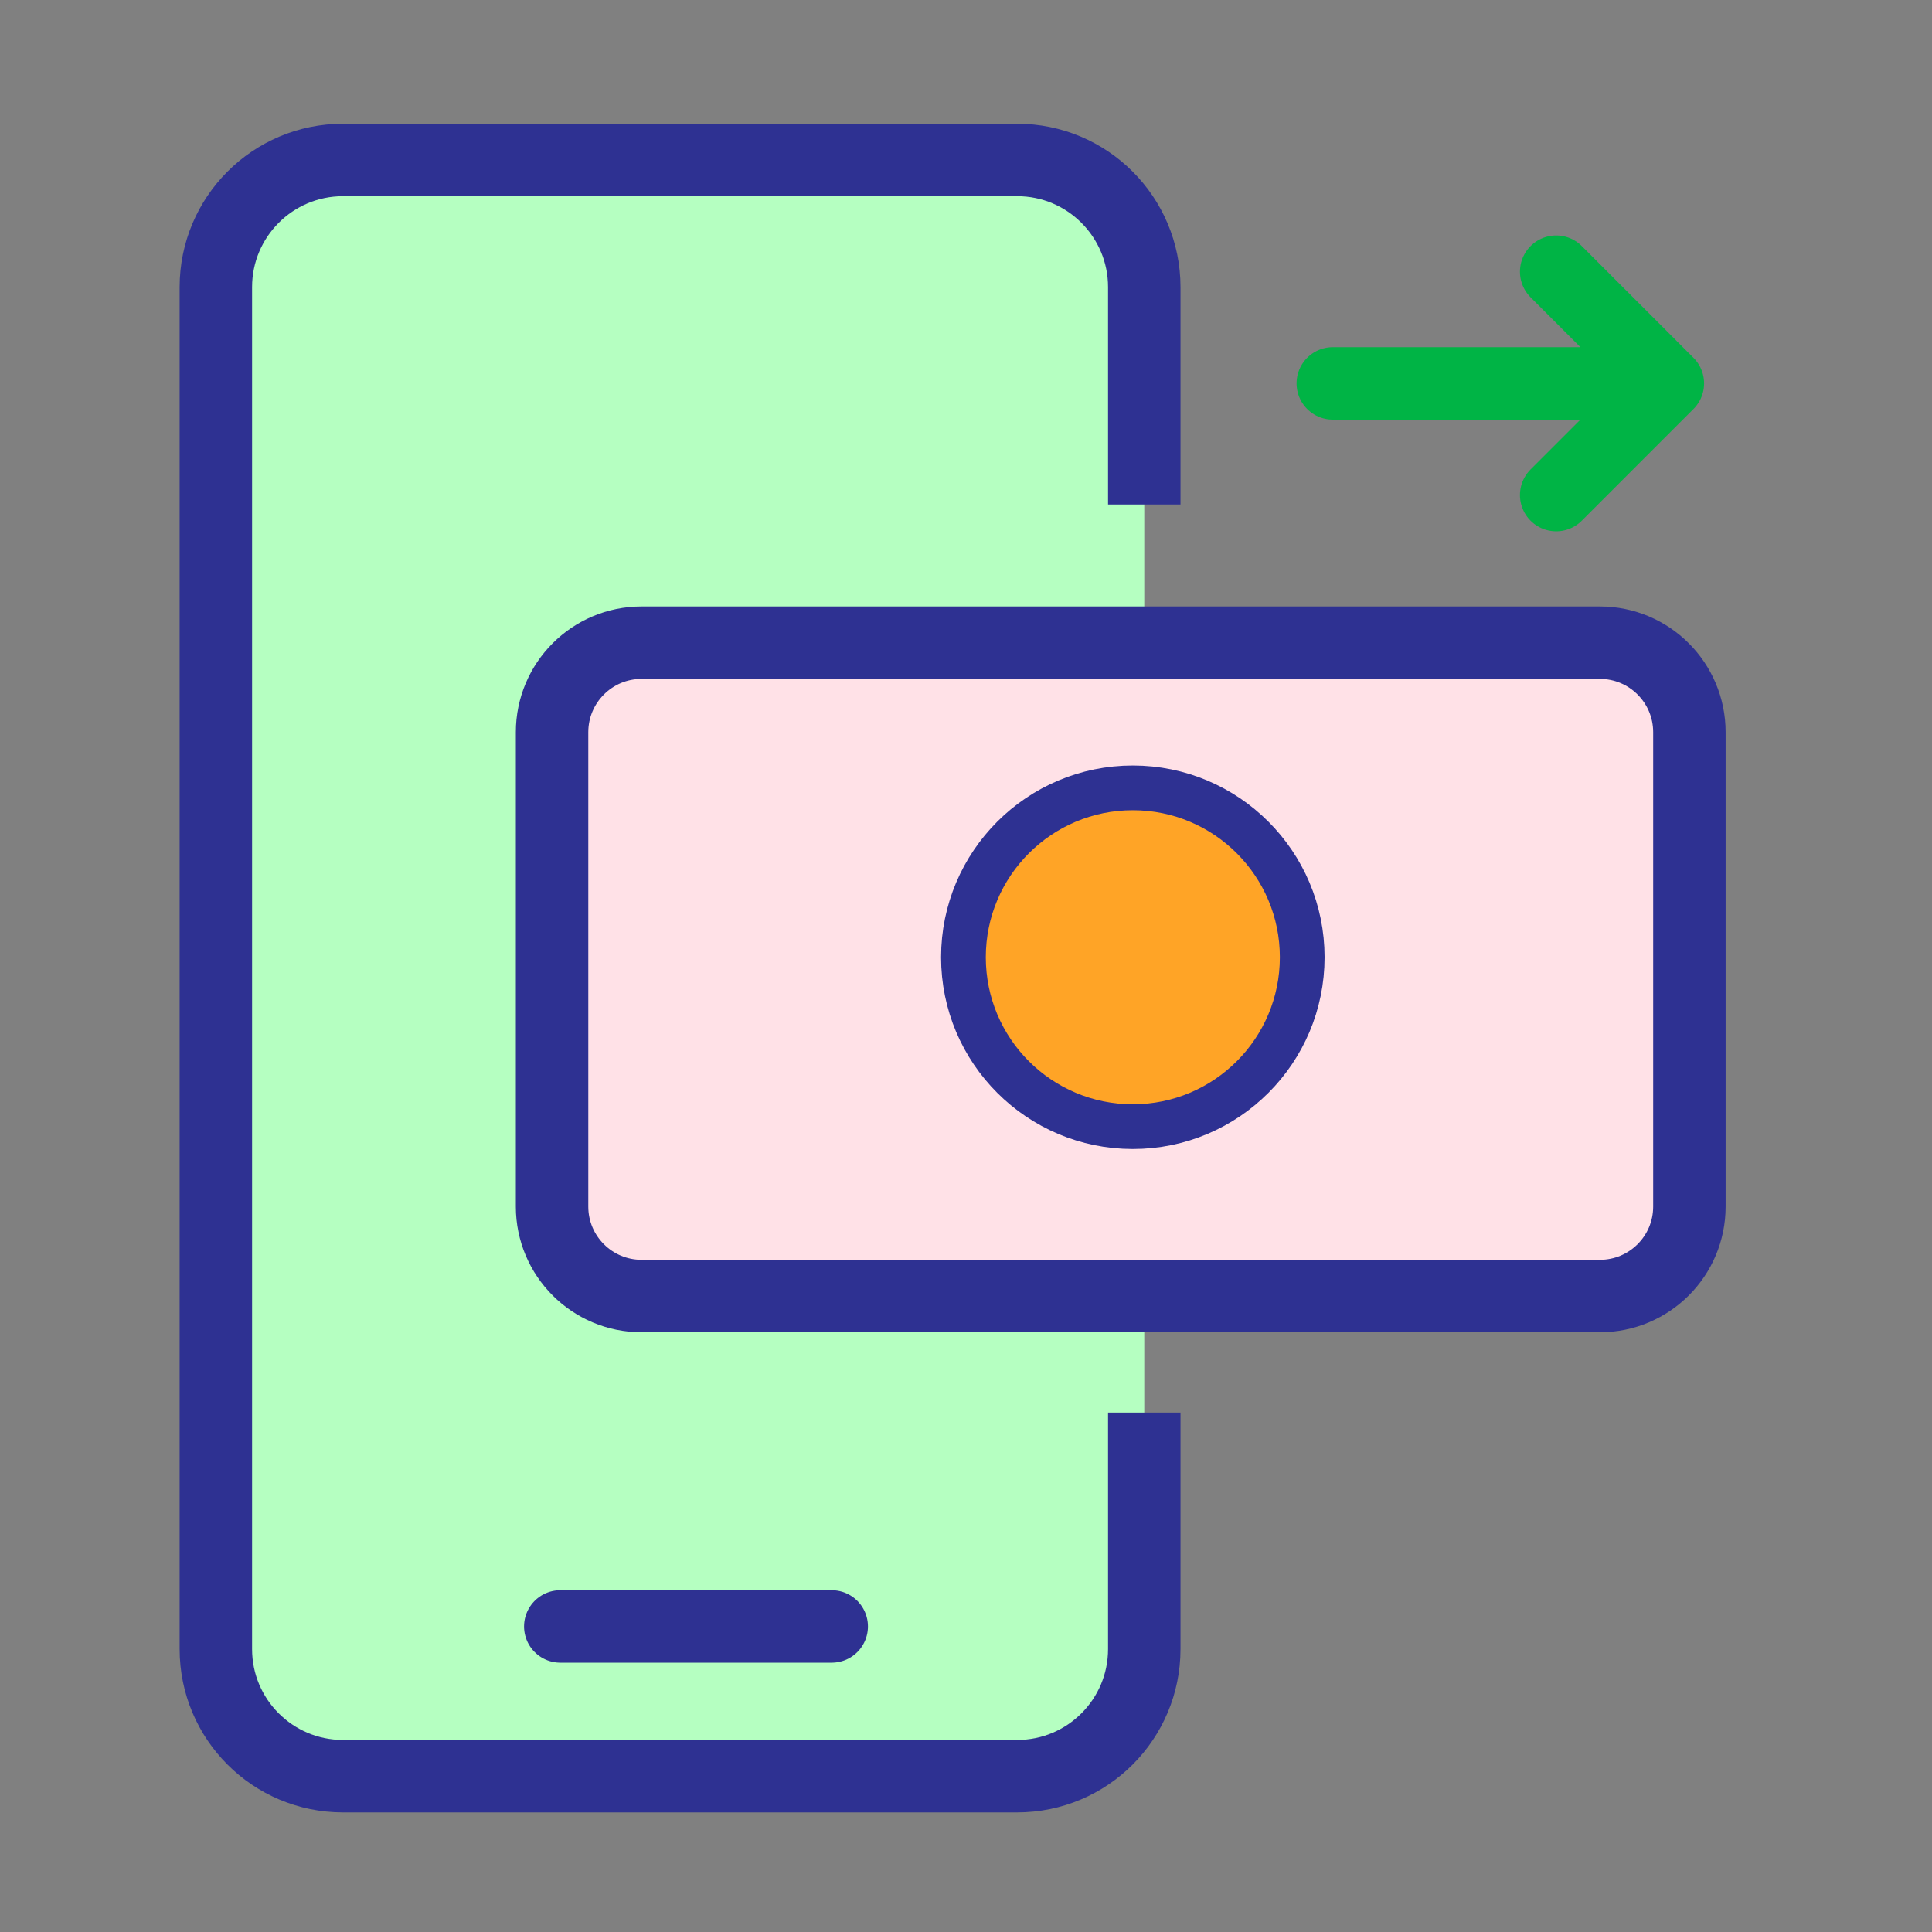
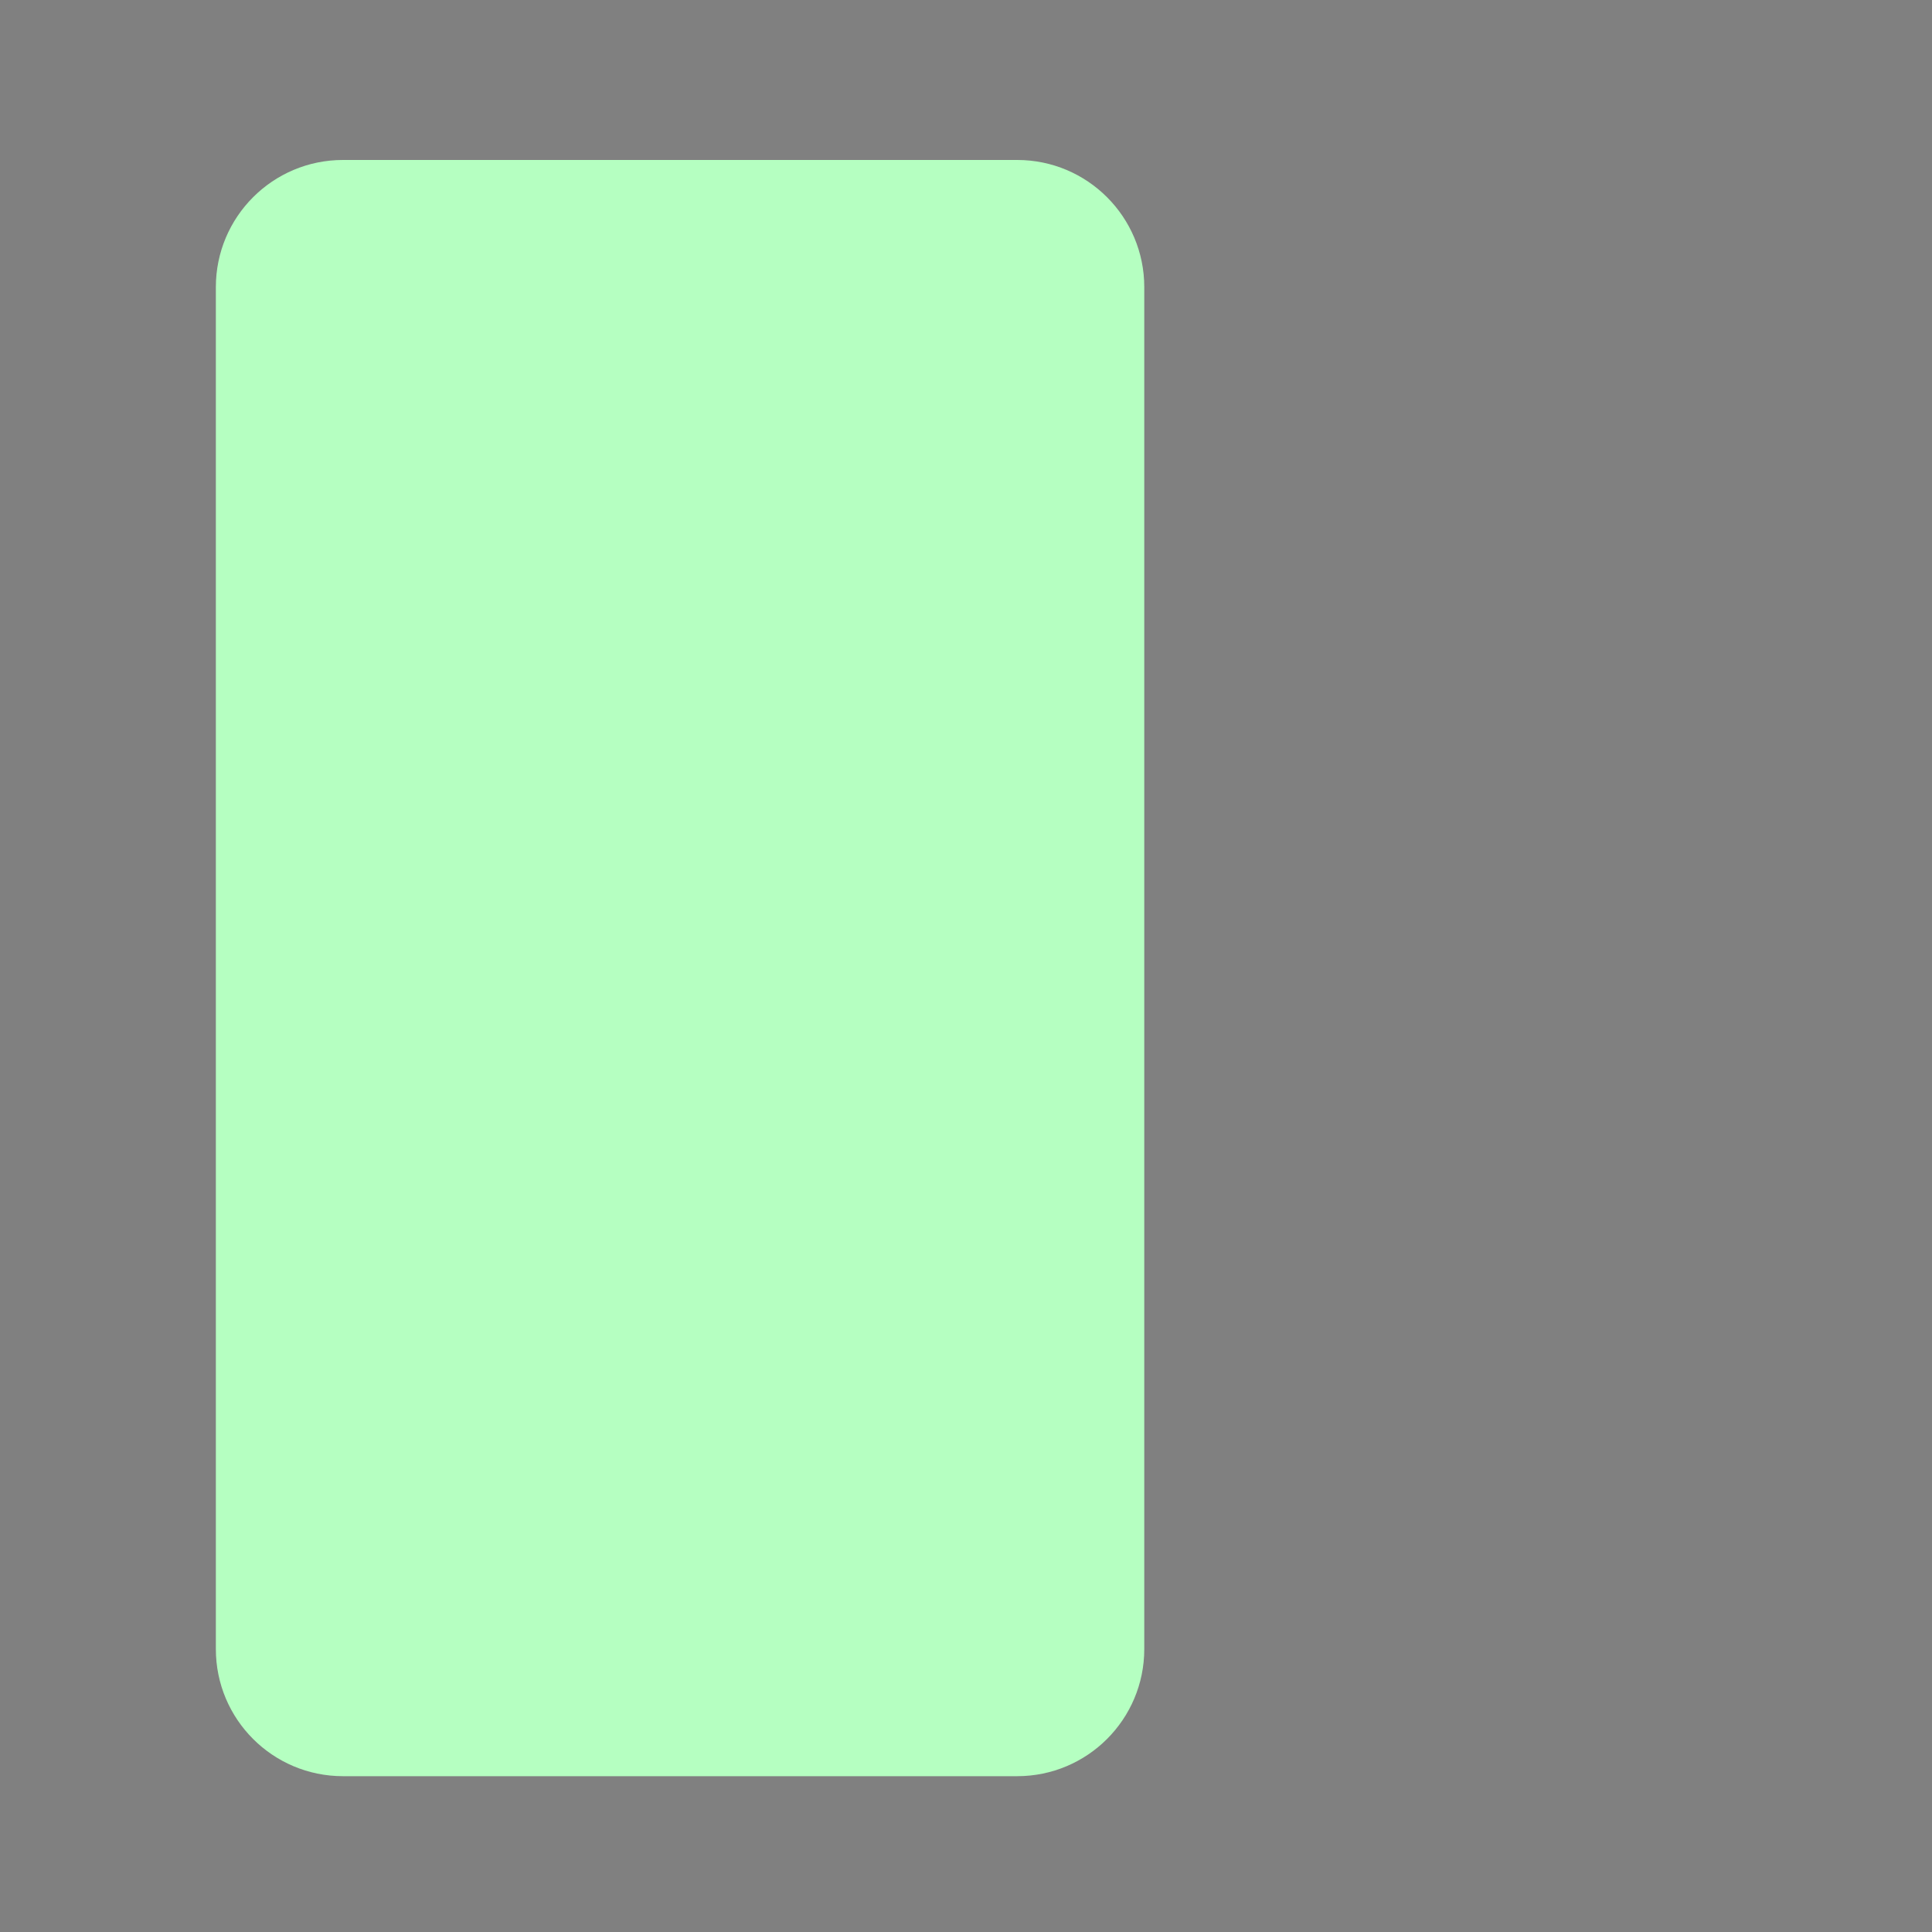
<svg xmlns="http://www.w3.org/2000/svg" width="40" height="40" viewBox="0 0 40 40" fill="none">
  <rect x="0" y="0" width="40" height="40" fill="#808080" stroke="none" />
  <path d="M21.059 3.312C22.513 3.312 23.691 4.491 23.691 5.945L23.691 10.445L23.691 19.846L23.691 29.246L23.691 34.142C23.691 35.596 22.513 36.774 21.059 36.774L7.101 36.774C5.647 36.774 4.469 35.596 4.469 34.142L4.469 5.945C4.469 4.491 5.647 3.312 7.101 3.312L21.059 3.312Z" fill="#B5FFC1" />
-   <path d="M23.691 10.445L23.691 5.945C23.691 4.491 22.513 3.312 21.059 3.312L7.101 3.312C5.647 3.312 4.469 4.491 4.469 5.945L4.469 34.142C4.469 35.596 5.647 36.774 7.101 36.774L21.059 36.774C22.513 36.774 23.691 35.596 23.691 34.142L23.691 29.246" stroke="#2E3192" stroke-width="1.5" />
-   <path d="M11.43 15.159C11.43 14.136 12.259 13.306 13.283 13.306H33.124C34.148 13.306 34.977 14.136 34.977 15.159V24.981C34.977 26.004 34.148 26.833 33.124 26.833H23.204H13.283C12.259 26.833 11.43 26.004 11.43 24.981V15.159Z" fill="#FFE1E7" stroke="#2E3192" stroke-width="1.5" />
-   <path d="M27.594 7.938L34.531 7.938M34.531 7.938L32.219 5.625M34.531 7.938L32.219 10.25" stroke="#00B445" stroke-width="1.5" stroke-linecap="round" stroke-linejoin="round" />
-   <circle cx="23.454" cy="19.819" r="3.507" fill="#FFA426" stroke="#2E3192" stroke-width="0.926" />
-   <line x1="17.22" y1="33.674" x2="11.6" y2="33.674" stroke="#2E3192" stroke-width="1.5" stroke-linecap="round" />
</svg>